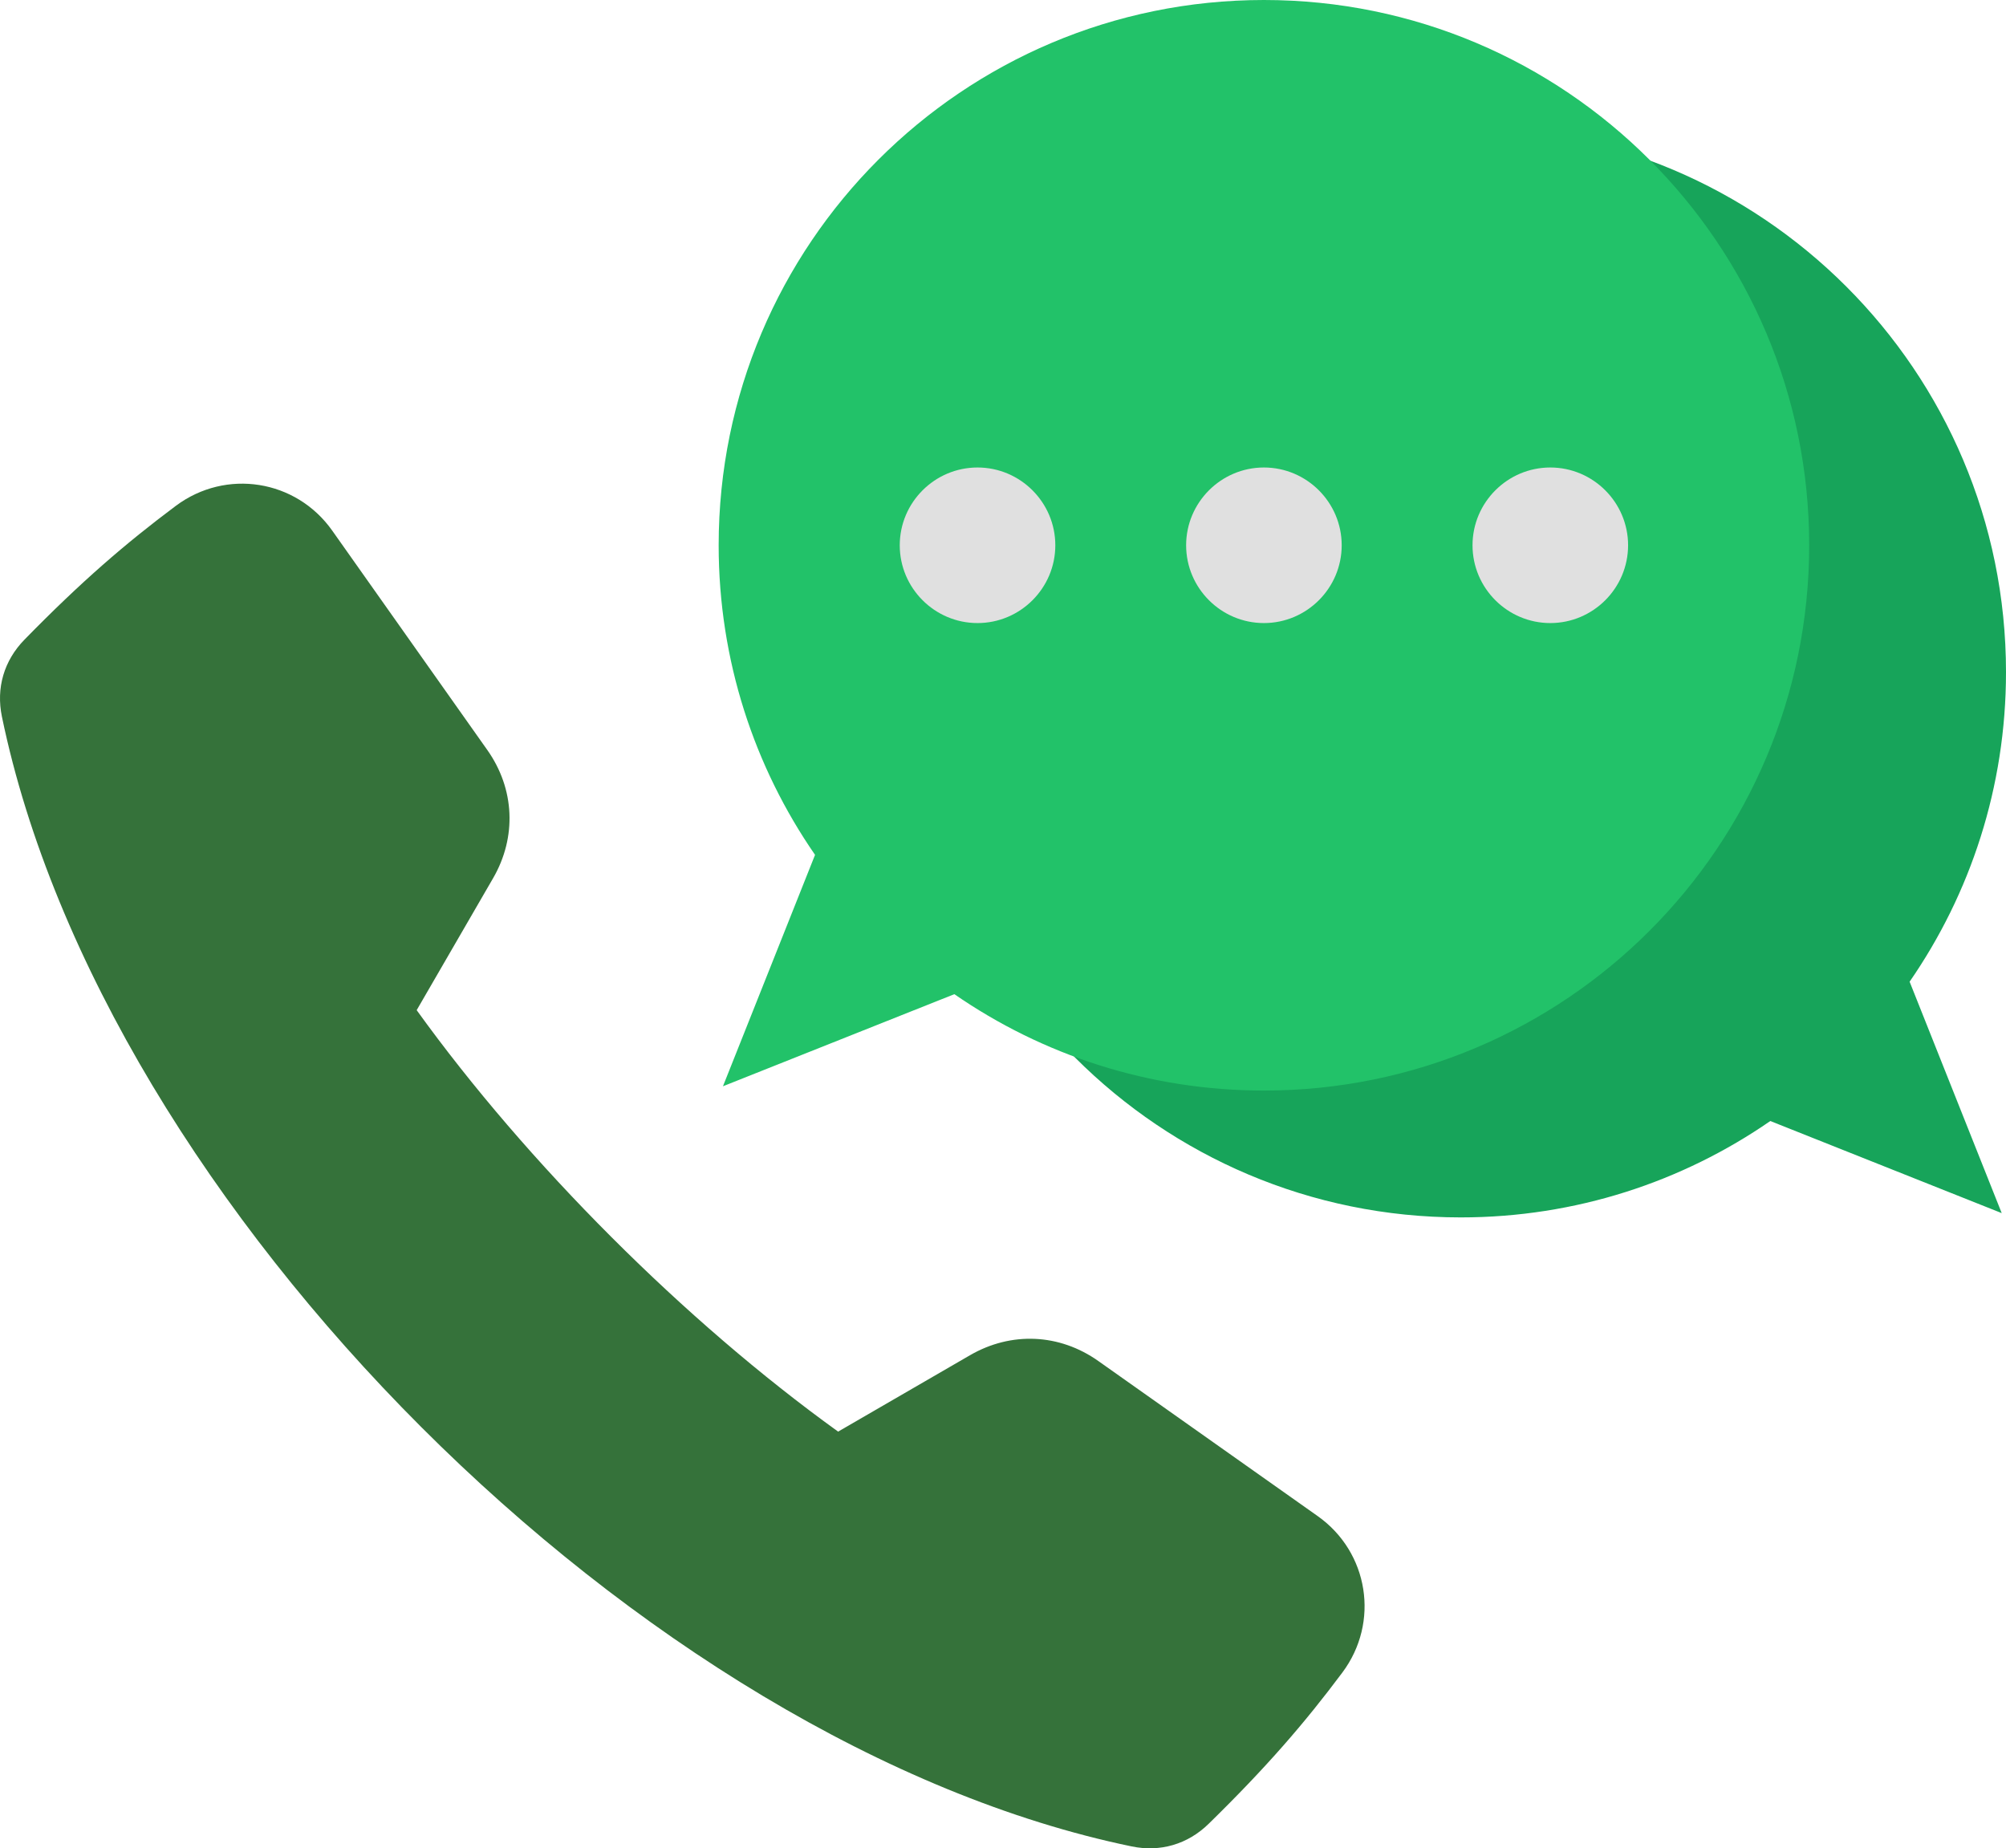
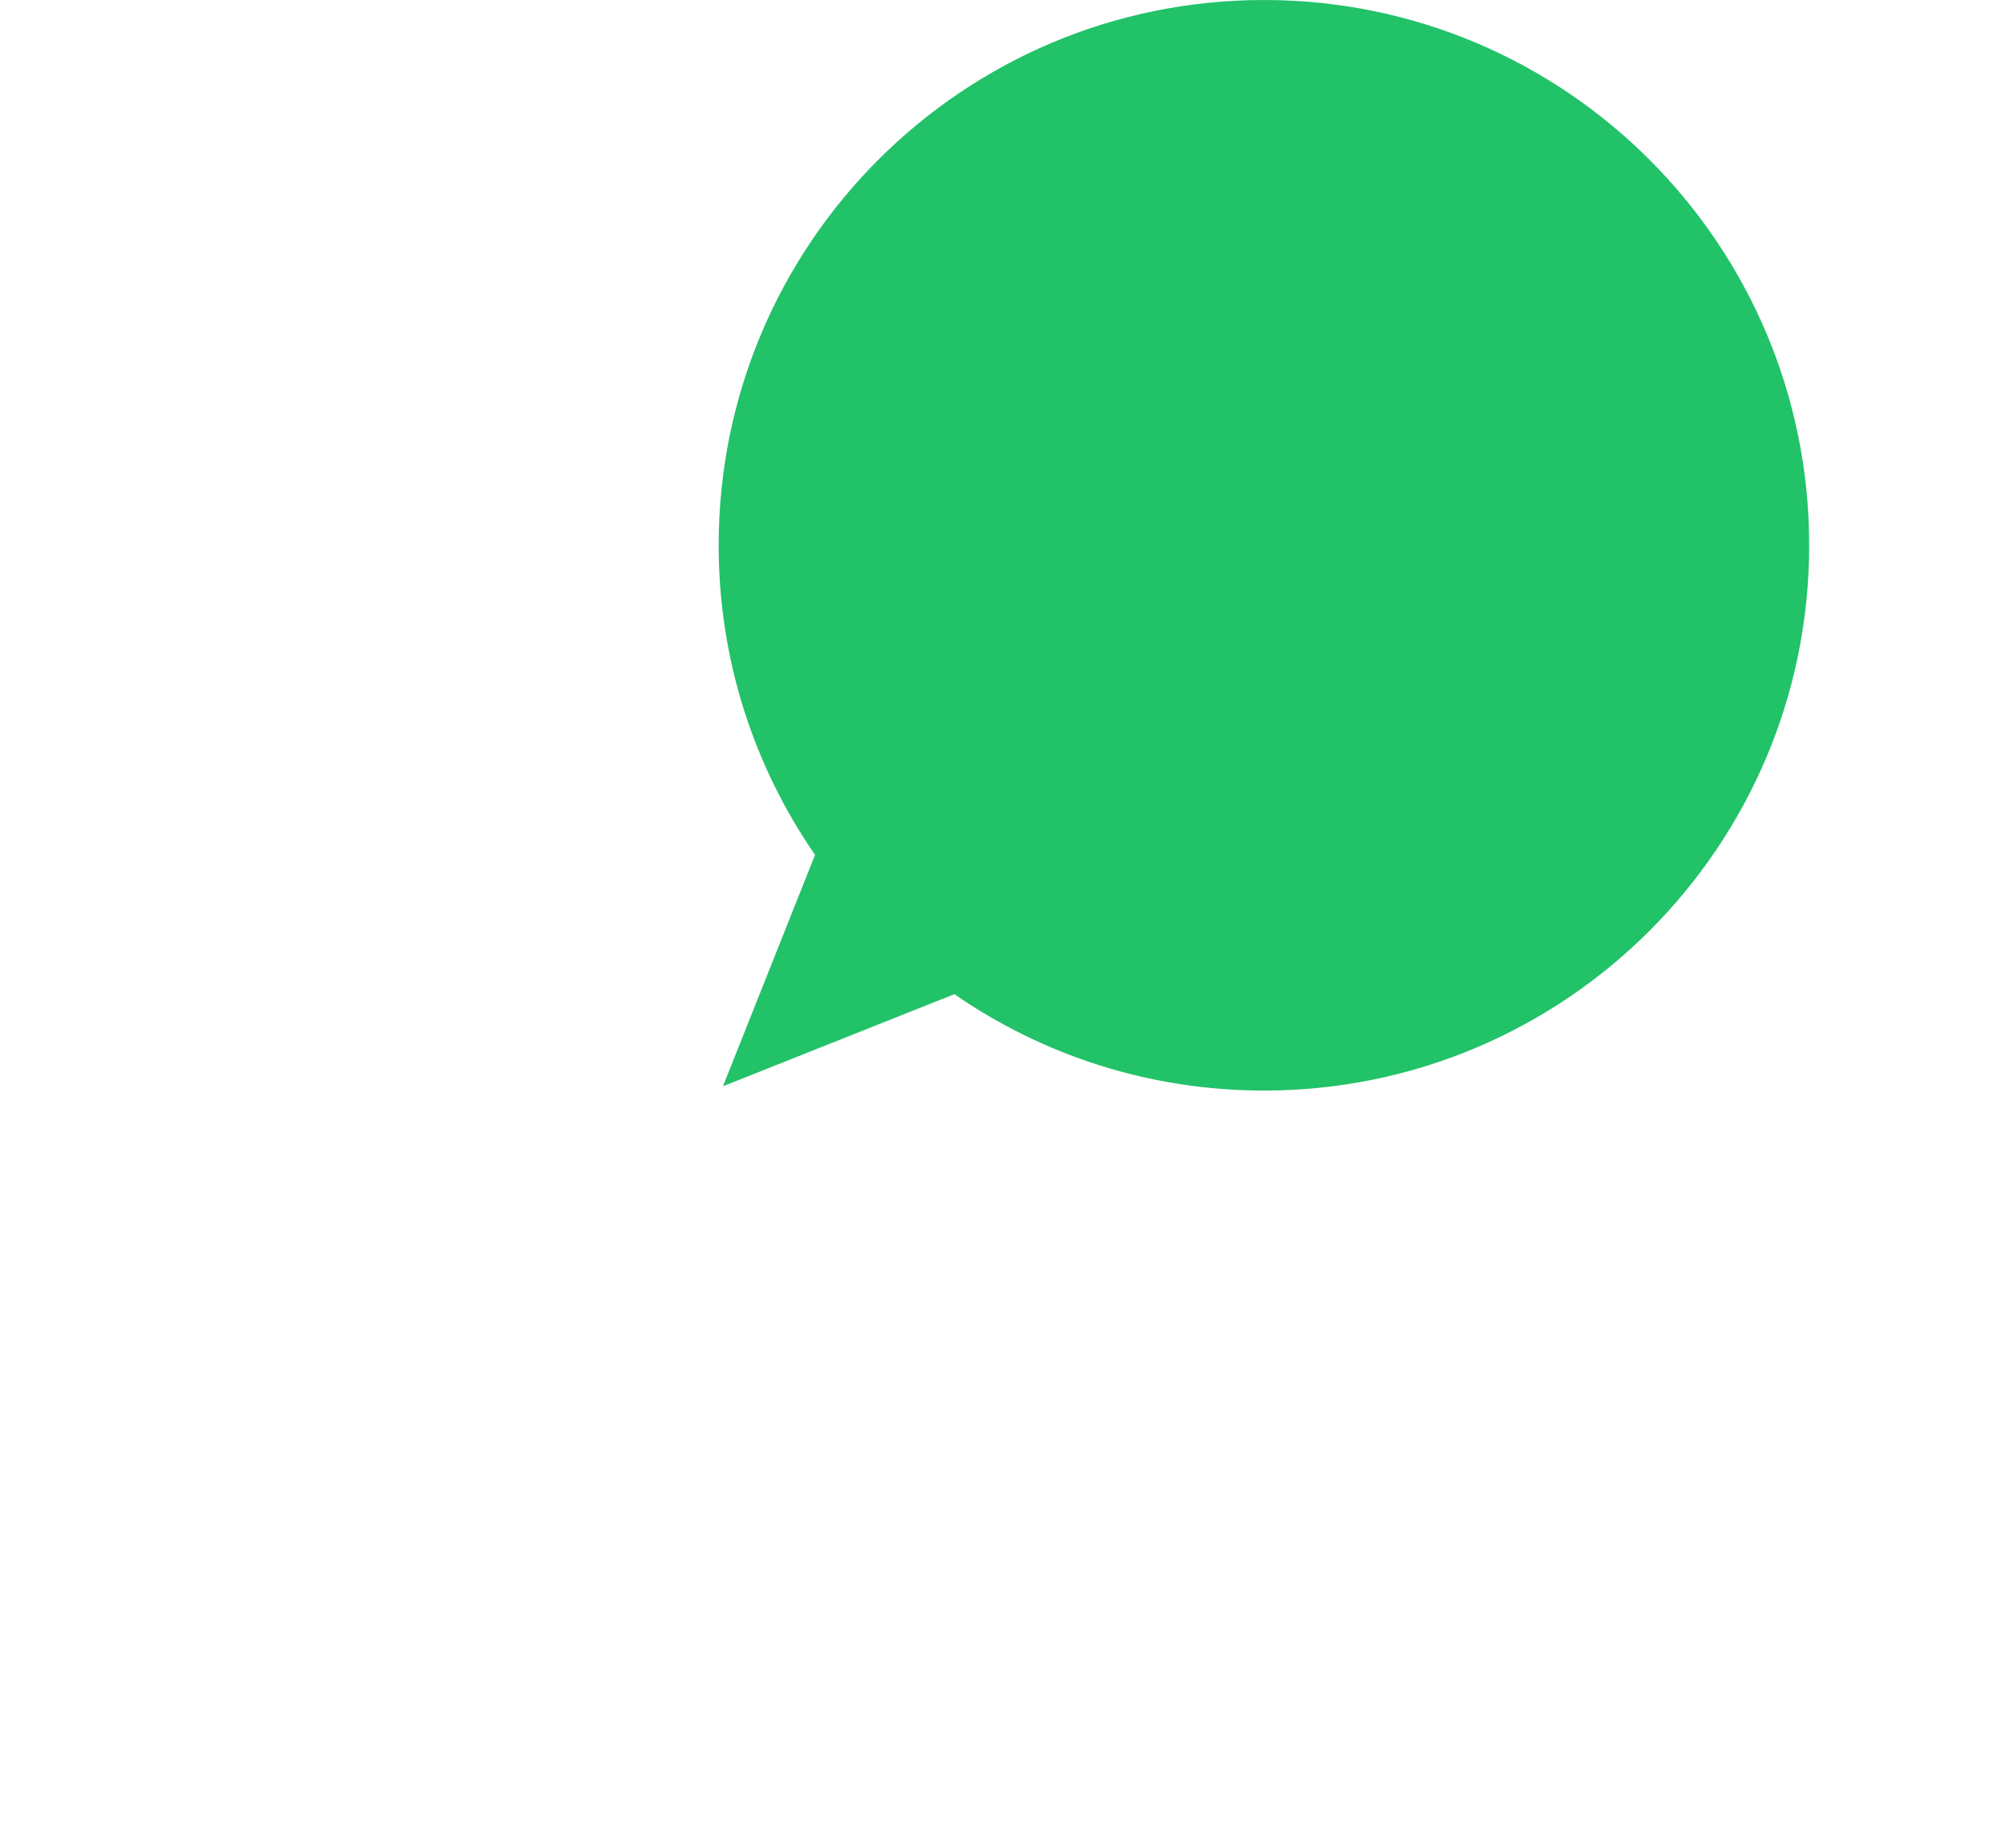
<svg xmlns="http://www.w3.org/2000/svg" viewBox="11 30.269 490 451.463">
  <g>
    <g fill-rule="evenodd" clip-rule="evenodd">
-       <path fill="#35723a" d="m215.725 379.952 32.229-18.666c10.049-5.819 21.838-5.287 31.322 1.416l53.582 37.878c12.484 8.825 15.195 25.96 6.045 38.206-9.154 12.252-18.473 23.082-32.67 36.964-5.117 5.002-11.809 6.966-18.816 5.517-119.544-24.754-251.196-156.409-275.95-275.95-1.453-7.01.51-13.698 5.514-18.816 13.881-14.199 24.713-23.519 36.963-32.673 12.248-9.149 29.383-6.438 38.207 6.045l37.879 53.583c6.703 9.483 7.234 21.273 1.414 31.322l-18.664 32.229c26.98 37.452 65.491 75.966 102.945 102.945z" opacity="1" data-original="#1980f2" class="" />
-       <path fill="#17a45a" d="M367.811 61.252c-73.559 0-133.189 59.631-133.189 133.188 0 73.559 59.631 133.189 133.189 133.189 28.086 0 54.137-8.7 75.617-23.543l56.525 22.496-22.496-56.525C492.301 248.579 501 222.526 501 194.44c0-73.557-59.631-133.188-133.189-133.188z" opacity="1" data-original="#17a45a" class="" />
      <path fill="#22c269" d="M319.732 30.269c73.559 0 133.191 59.631 133.191 133.189S393.29 296.647 319.732 296.647c-28.086 0-54.135-8.701-75.615-23.543L187.592 295.6l22.496-56.525c-14.844-21.479-23.543-47.531-23.543-75.617 0-73.559 59.629-133.189 133.187-133.189z" opacity="1" data-original="#22c269" class="" />
      <g fill="#e0e0e0">
-         <path d="M249.779 182.458c10.463 0 19-8.535 19-19s-8.537-19-19-19c-10.465 0-19 8.535-19 19s8.535 19 19 19zM319.732 182.458c10.465 0 19-8.535 19-19s-8.535-19-19-19c-10.463 0-19 8.535-19 19s8.538 19 19 19zM389.689 182.458c10.465 0 19-8.535 19-19s-8.535-19-19-19-19 8.535-19 19 8.536 19 19 19z" fill="#e0e0e0" opacity="1" data-original="#e0e0e0" />
-       </g>
+         </g>
    </g>
  </g>
</svg>